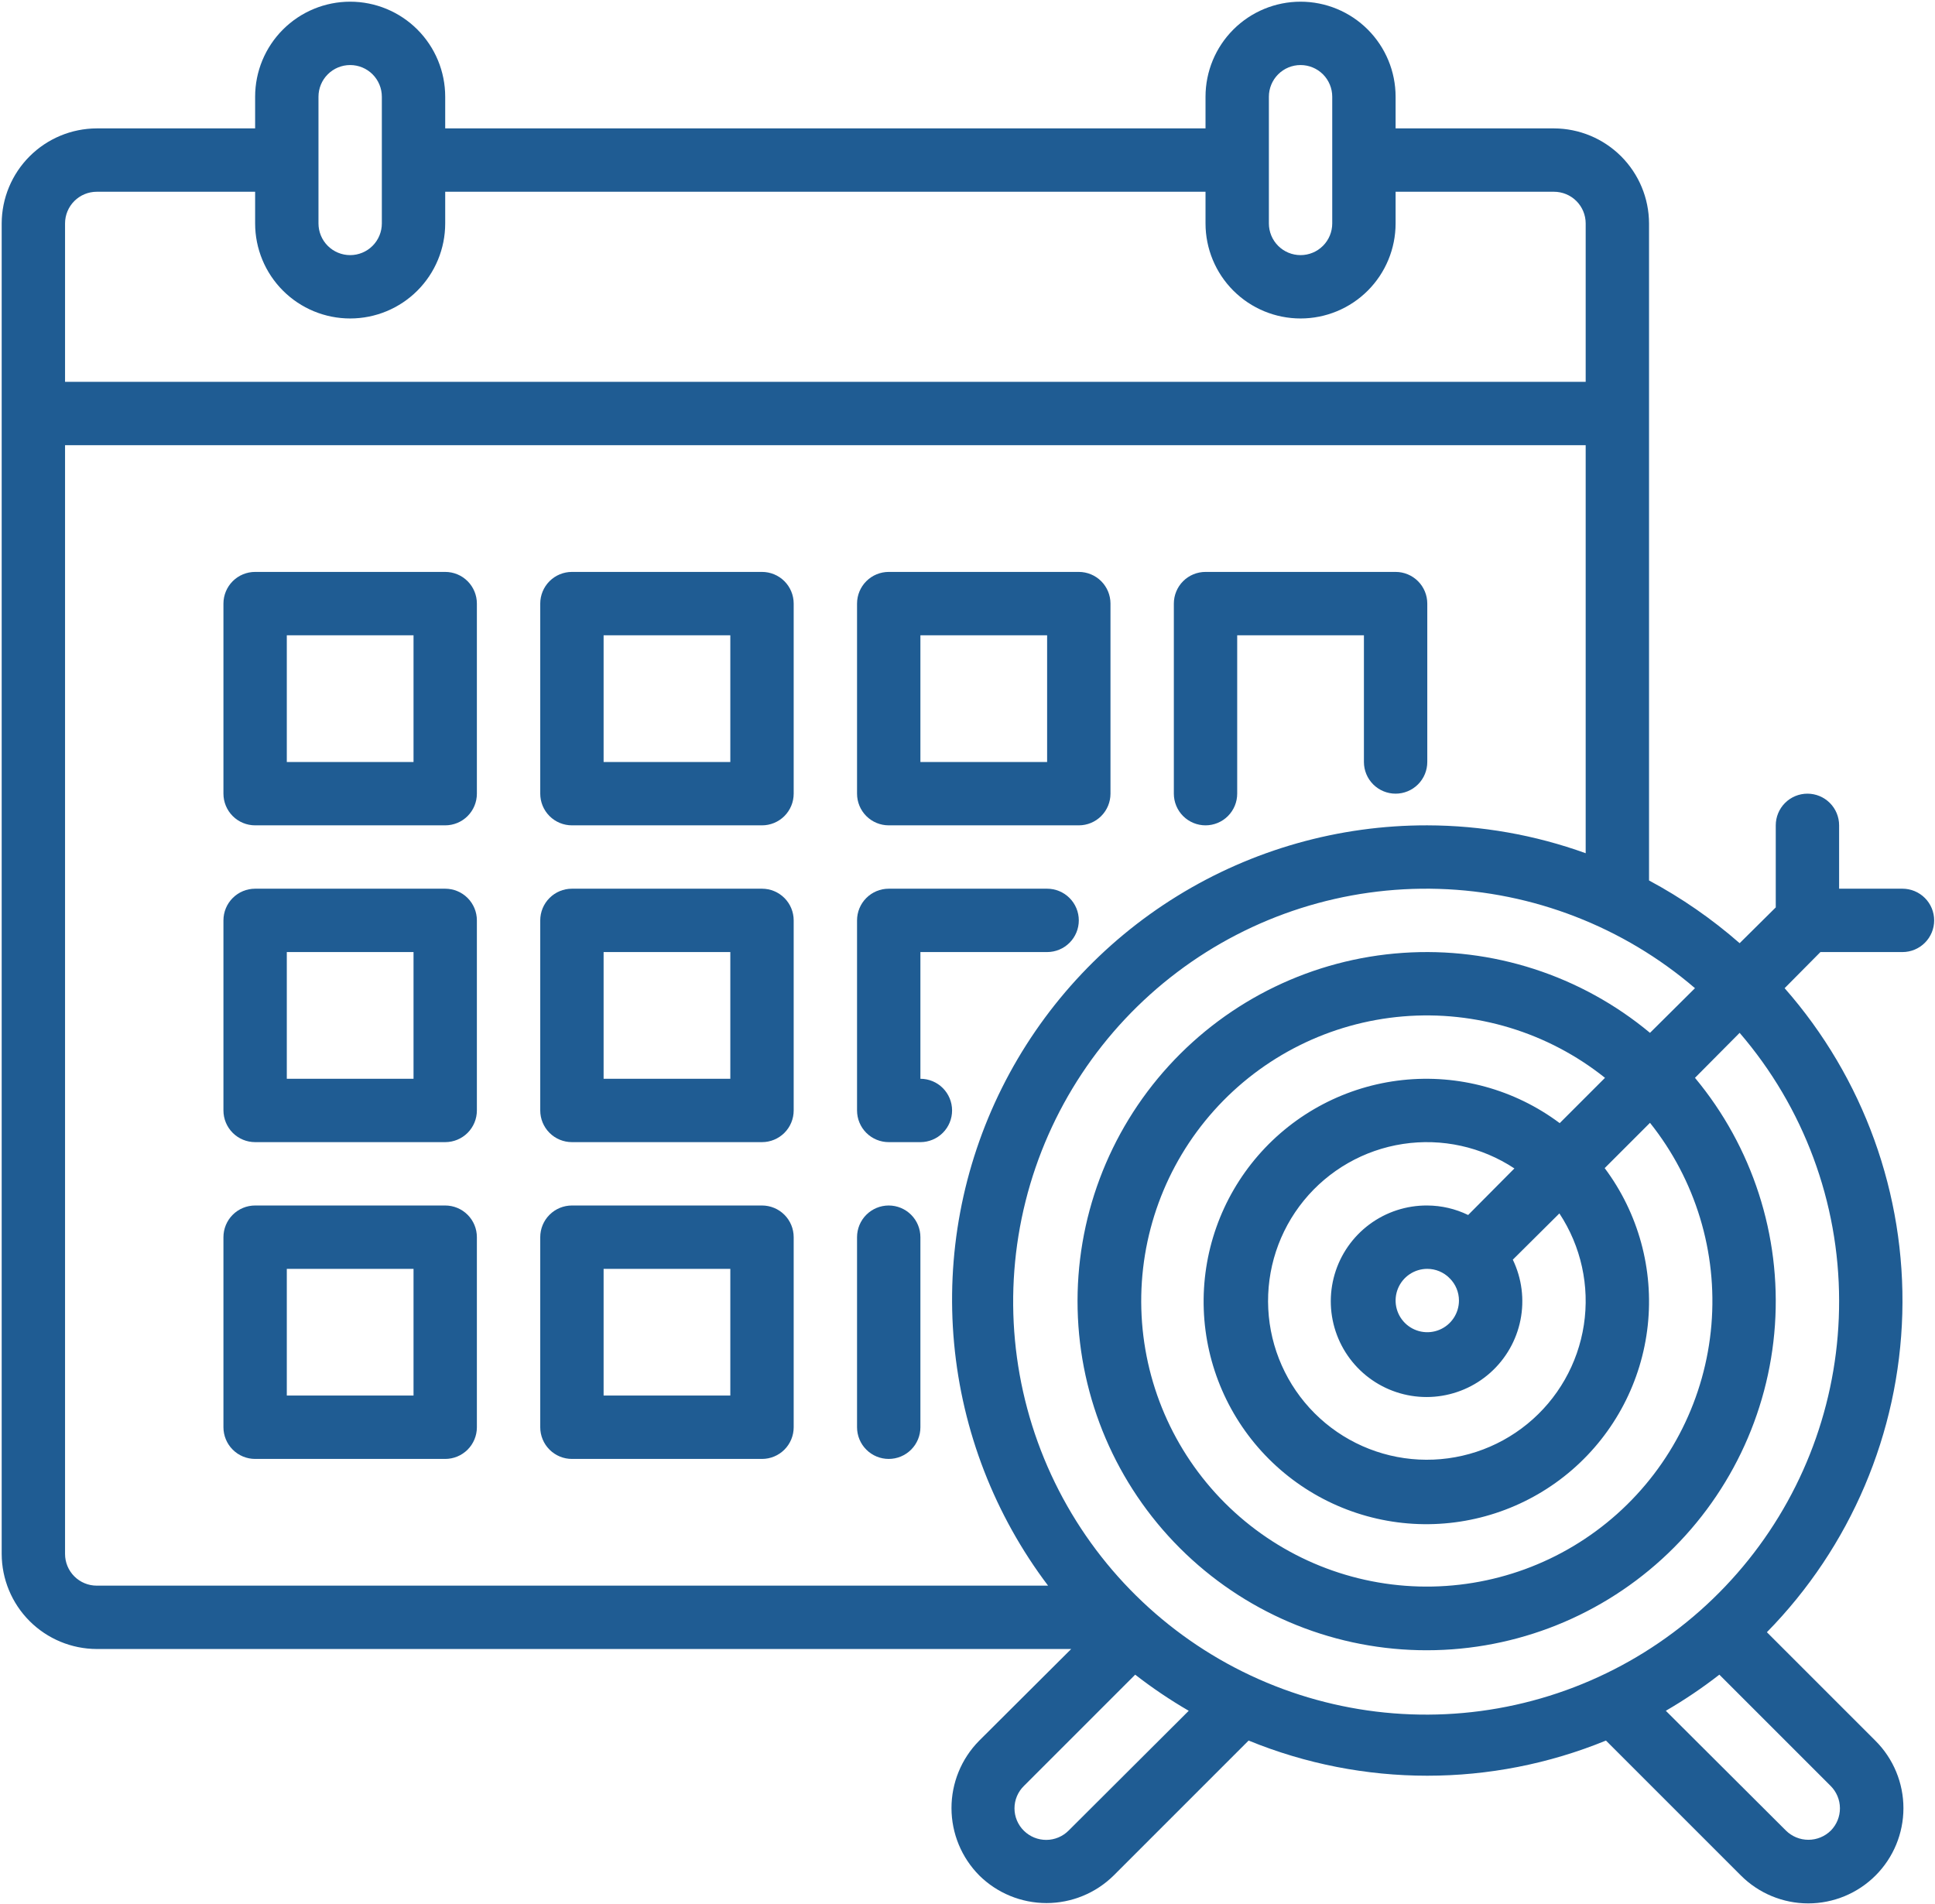
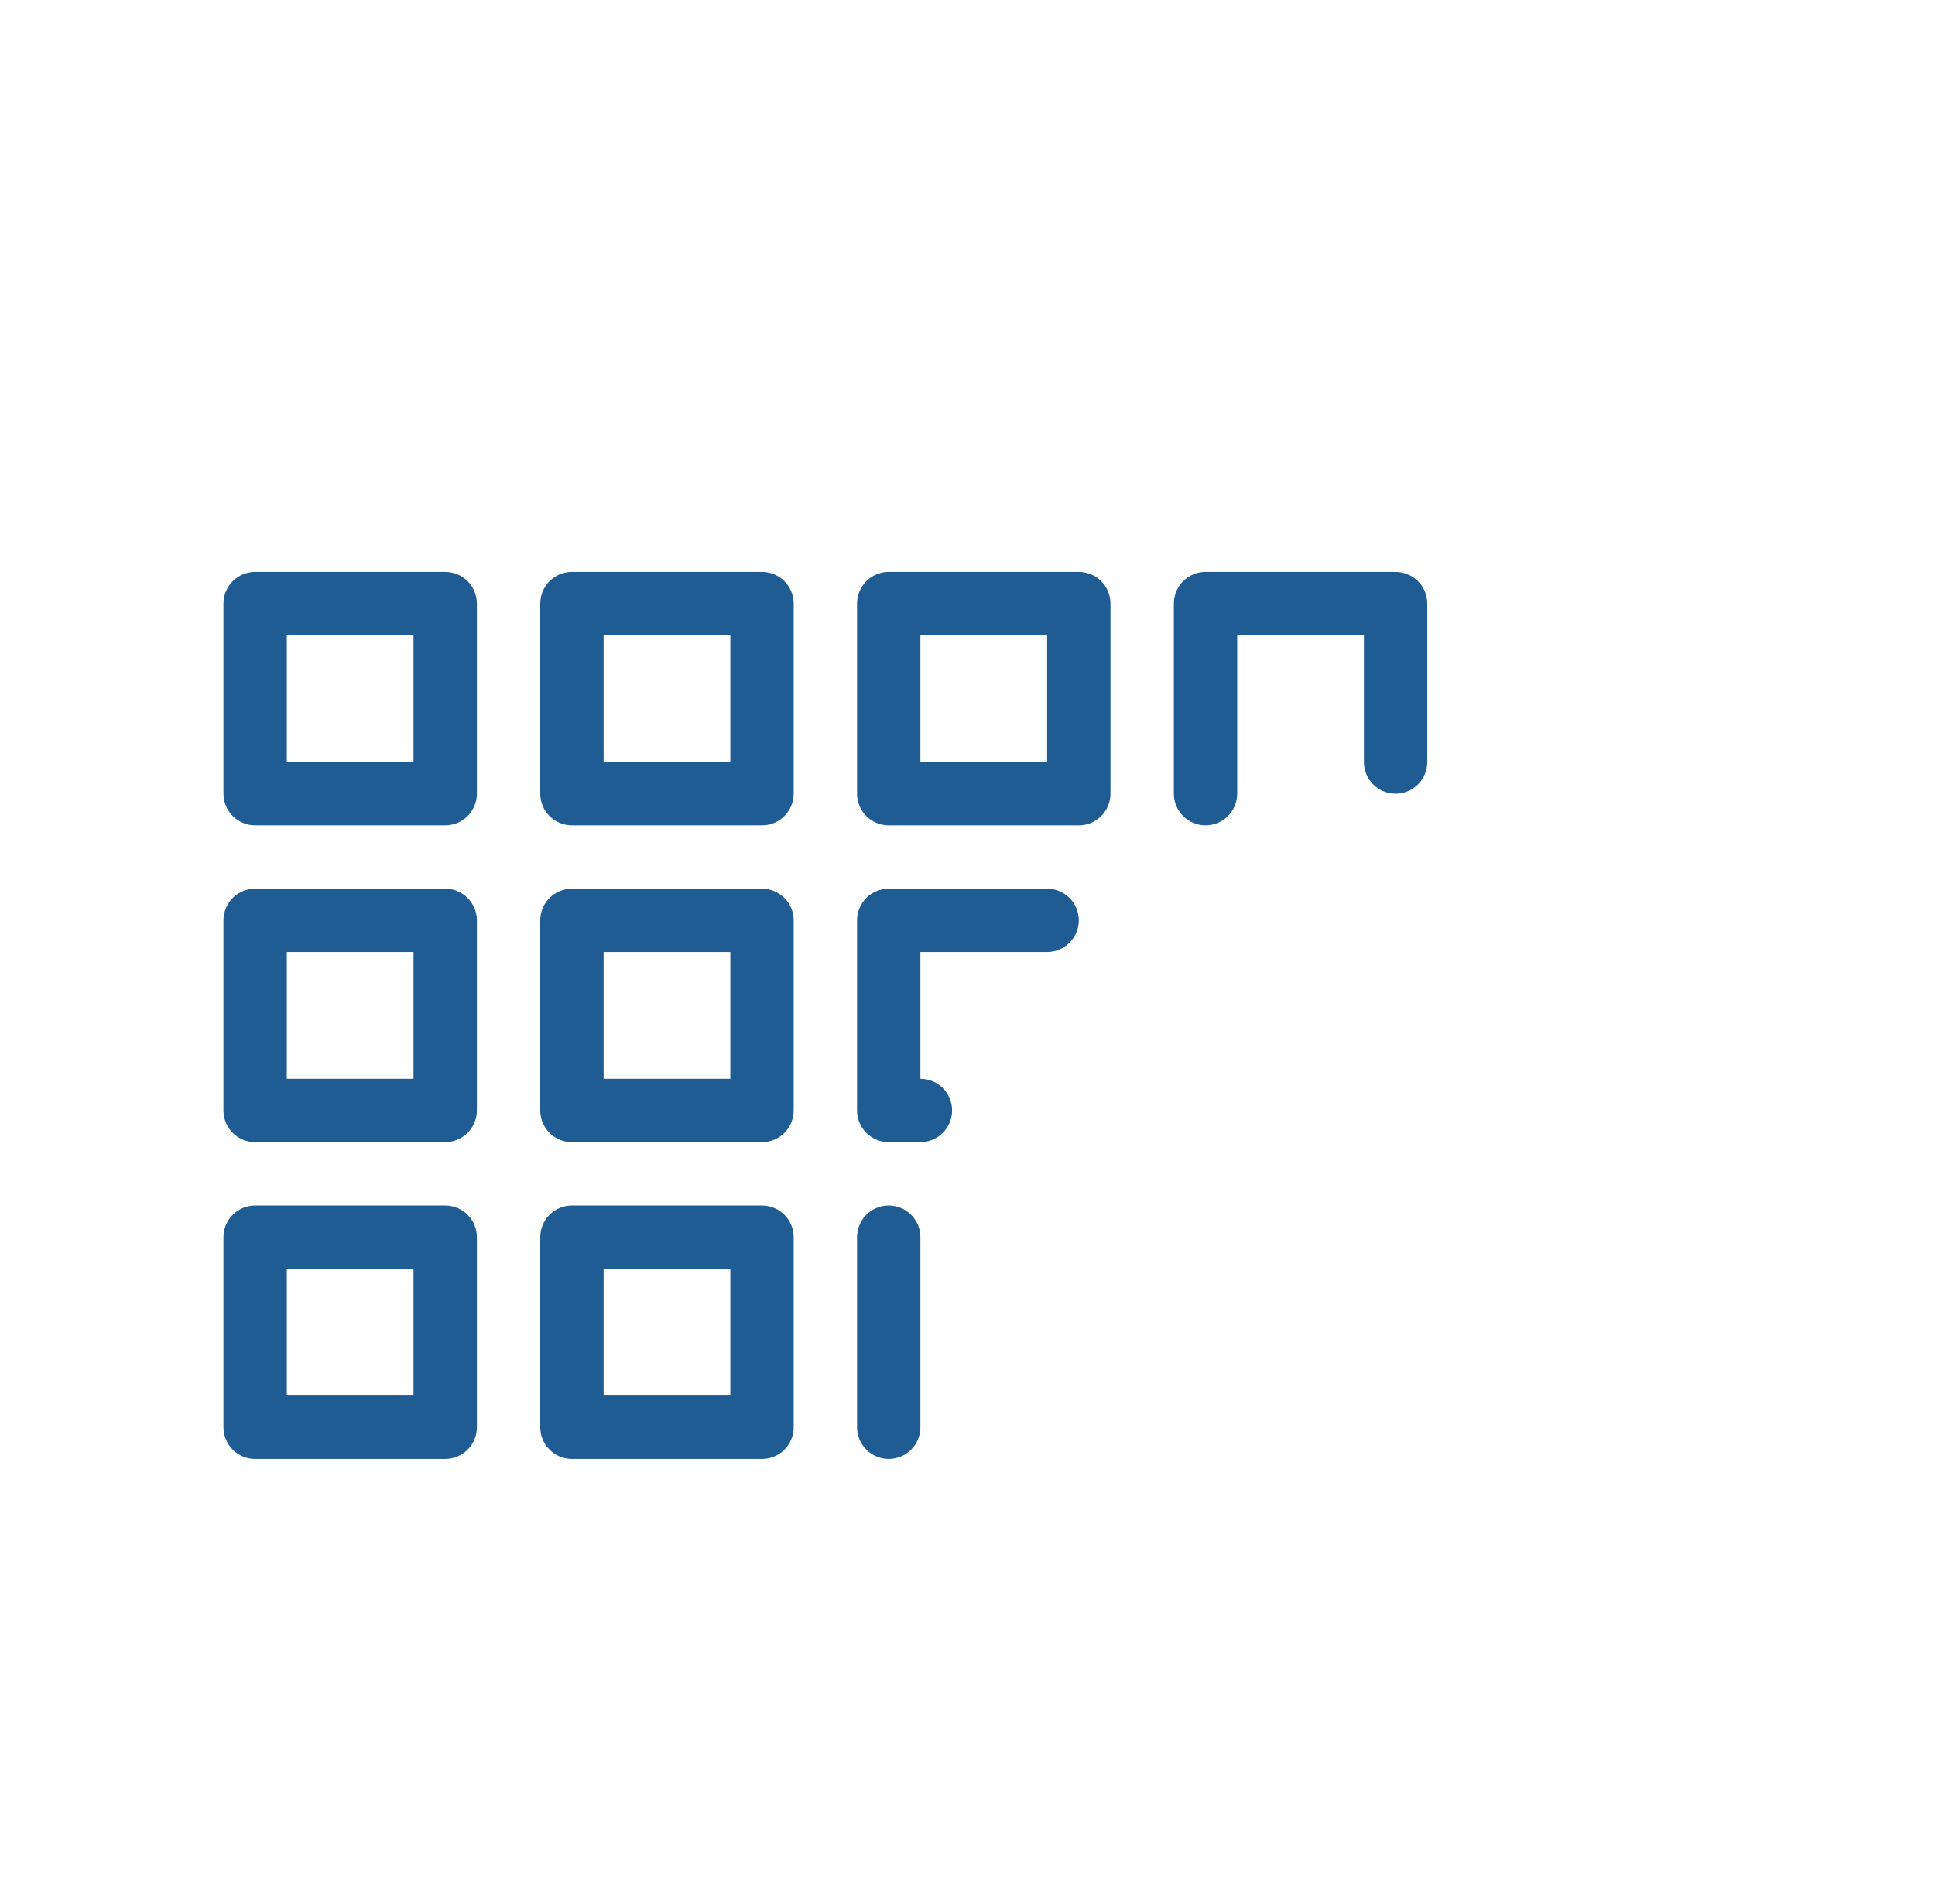
<svg xmlns="http://www.w3.org/2000/svg" width="251" height="247" viewBox="0 0 251 247" fill="none">
  <path d="M57.75 74.188H33.094C32.004 74.188 30.959 74.62 30.188 75.391C29.417 76.162 28.984 77.207 28.984 78.297V102.953C28.984 104.043 29.417 105.088 30.188 105.859C30.959 106.63 32.004 107.062 33.094 107.062H57.75C58.84 107.062 59.885 106.63 60.656 105.859C61.426 105.088 61.859 104.043 61.859 102.953V78.297C61.859 77.207 61.426 76.162 60.656 75.391C59.885 74.62 58.84 74.188 57.75 74.188ZM53.641 98.844H37.203V82.406H53.641V98.844ZM98.844 74.188H74.188C73.098 74.188 72.052 74.62 71.282 75.391C70.511 76.162 70.078 77.207 70.078 78.297V102.953C70.078 104.043 70.511 105.088 71.282 105.859C72.052 106.63 73.098 107.062 74.188 107.062H98.844C99.934 107.062 100.979 106.63 101.75 105.859C102.52 105.088 102.953 104.043 102.953 102.953V78.297C102.953 77.207 102.52 76.162 101.75 75.391C100.979 74.62 99.934 74.188 98.844 74.188ZM94.734 98.844H78.297V82.406H94.734V98.844ZM115.281 107.062H139.938C141.027 107.062 142.073 106.63 142.843 105.859C143.614 105.088 144.047 104.043 144.047 102.953V78.297C144.047 77.207 143.614 76.162 142.843 75.391C142.073 74.62 141.027 74.188 139.938 74.188H115.281C114.191 74.188 113.146 74.62 112.375 75.391C111.605 76.162 111.172 77.207 111.172 78.297V102.953C111.172 104.043 111.605 105.088 112.375 105.859C113.146 106.63 114.191 107.062 115.281 107.062ZM119.391 82.406H135.828V98.844H119.391V82.406ZM119.391 139.938V123.5H135.828C136.918 123.5 137.963 123.067 138.734 122.296C139.505 121.526 139.938 120.48 139.938 119.391C139.938 118.301 139.505 117.256 138.734 116.485C137.963 115.714 136.918 115.281 135.828 115.281H115.281C114.191 115.281 113.146 115.714 112.375 116.485C111.605 117.256 111.172 118.301 111.172 119.391V144.047C111.172 145.137 111.605 146.182 112.375 146.953C113.146 147.723 114.191 148.156 115.281 148.156H119.391C120.48 148.156 121.526 147.723 122.296 146.953C123.067 146.182 123.5 145.137 123.5 144.047C123.5 142.957 123.067 141.912 122.296 141.141C121.526 140.37 120.48 139.938 119.391 139.938ZM115.281 156.375C114.191 156.375 113.146 156.808 112.375 157.579C111.605 158.349 111.172 159.395 111.172 160.484V185.141C111.172 186.23 111.605 187.276 112.375 188.046C113.146 188.817 114.191 189.25 115.281 189.25C116.371 189.25 117.416 188.817 118.187 188.046C118.958 187.276 119.391 186.23 119.391 185.141V160.484C119.391 159.395 118.958 158.349 118.187 157.579C117.416 156.808 116.371 156.375 115.281 156.375ZM156.375 107.062C157.465 107.062 158.51 106.63 159.281 105.859C160.051 105.088 160.484 104.043 160.484 102.953V82.406H176.922V98.844C176.922 99.934 177.355 100.979 178.125 101.75C178.896 102.52 179.941 102.953 181.031 102.953C182.121 102.953 183.166 102.52 183.937 101.75C184.708 100.979 185.141 99.934 185.141 98.844V78.297C185.141 77.207 184.708 76.162 183.937 75.391C183.166 74.62 182.121 74.188 181.031 74.188H156.375C155.285 74.188 154.24 74.62 153.469 75.391C152.699 76.162 152.266 77.207 152.266 78.297V102.953C152.266 104.043 152.699 105.088 153.469 105.859C154.24 106.63 155.285 107.062 156.375 107.062ZM57.75 115.281H33.094C32.004 115.281 30.959 115.714 30.188 116.485C29.417 117.256 28.984 118.301 28.984 119.391V144.047C28.984 145.137 29.417 146.182 30.188 146.953C30.959 147.723 32.004 148.156 33.094 148.156H57.75C58.84 148.156 59.885 147.723 60.656 146.953C61.426 146.182 61.859 145.137 61.859 144.047V119.391C61.859 118.301 61.426 117.256 60.656 116.485C59.885 115.714 58.84 115.281 57.75 115.281ZM53.641 139.938H37.203V123.5H53.641V139.938ZM98.844 115.281H74.188C73.098 115.281 72.052 115.714 71.282 116.485C70.511 117.256 70.078 118.301 70.078 119.391V144.047C70.078 145.137 70.511 146.182 71.282 146.953C72.052 147.723 73.098 148.156 74.188 148.156H98.844C99.934 148.156 100.979 147.723 101.75 146.953C102.52 146.182 102.953 145.137 102.953 144.047V119.391C102.953 118.301 102.52 117.256 101.75 116.485C100.979 115.714 99.934 115.281 98.844 115.281ZM94.734 139.938H78.297V123.5H94.734V139.938ZM57.75 156.375H33.094C32.004 156.375 30.959 156.808 30.188 157.579C29.417 158.349 28.984 159.395 28.984 160.484V185.141C28.984 186.23 29.417 187.276 30.188 188.046C30.959 188.817 32.004 189.25 33.094 189.25H57.75C58.84 189.25 59.885 188.817 60.656 188.046C61.426 187.276 61.859 186.23 61.859 185.141V160.484C61.859 159.395 61.426 158.349 60.656 157.579C59.885 156.808 58.84 156.375 57.75 156.375ZM53.641 181.031H37.203V164.594H53.641V181.031ZM98.844 156.375H74.188C73.098 156.375 72.052 156.808 71.282 157.579C70.511 158.349 70.078 159.395 70.078 160.484V185.141C70.078 186.23 70.511 187.276 71.282 188.046C72.052 188.817 73.098 189.25 74.188 189.25H98.844C99.934 189.25 100.979 188.817 101.75 188.046C102.52 187.276 102.953 186.23 102.953 185.141V160.484C102.953 159.395 102.52 158.349 101.75 157.579C100.979 156.808 99.934 156.375 98.844 156.375ZM94.734 181.031H78.297V164.594H94.734V181.031Z" fill="#1F5C93" />
-   <path d="M246.781 123.5C247.871 123.5 248.916 123.067 249.687 122.296C250.458 121.526 250.891 120.48 250.891 119.391C250.891 118.301 250.458 117.256 249.687 116.485C248.916 115.714 247.871 115.281 246.781 115.281H238.562V107.062C238.562 105.973 238.13 104.927 237.359 104.157C236.588 103.386 235.543 102.953 234.453 102.953C233.363 102.953 232.318 103.386 231.547 104.157C230.777 104.927 230.344 105.973 230.344 107.062V117.706L225.659 122.349C222.063 119.2 218.12 116.471 213.906 114.213V28.984C213.896 25.718 212.595 22.588 210.285 20.278C207.975 17.968 204.845 16.666 201.578 16.656H181.031V12.547C181.031 9.277 179.732 6.142 177.42 3.83C175.108 1.518 171.973 0.219 168.703 0.219C165.434 0.219 162.298 1.518 159.986 3.83C157.674 6.142 156.375 9.277 156.375 12.547V16.656H57.75V12.547C57.75 9.277 56.451 6.142 54.139 3.83C51.827 1.518 48.691 0.219 45.422 0.219C42.152 0.219 39.017 1.518 36.705 3.83C34.393 6.142 33.094 9.277 33.094 12.547V16.656H12.547C9.28 16.666 6.15 17.968 3.84 20.278C1.53 22.588 0.229 25.718 0.219 28.984V201.578C0.229 204.845 1.53 207.975 3.84 210.285C6.15 212.595 9.28 213.896 12.547 213.906H138.951L126.993 225.823C124.698 228.153 123.415 231.294 123.423 234.564C123.431 237.834 124.728 240.969 127.034 243.288C129.355 245.579 132.485 246.863 135.746 246.863C139.007 246.863 142.137 245.579 144.458 243.288L161.964 225.782C176.817 231.864 193.465 231.864 208.318 225.782L225.823 243.288C228.139 245.604 231.281 246.905 234.556 246.905C237.831 246.905 240.972 245.604 243.288 243.288C245.604 240.972 246.905 237.831 246.905 234.556C246.905 231.281 245.604 228.139 243.288 225.823L229.193 211.728C240.056 200.667 246.331 185.906 246.758 170.409C247.185 154.911 241.732 139.827 231.494 128.185L236.138 123.5H246.781ZM164.594 12.547C164.594 11.457 165.027 10.412 165.797 9.641C166.568 8.87 167.613 8.438 168.703 8.438C169.793 8.438 170.838 8.87 171.609 9.641C172.38 10.412 172.812 11.457 172.812 12.547V28.984C172.812 30.074 172.38 31.119 171.609 31.89C170.838 32.661 169.793 33.094 168.703 33.094C167.613 33.094 166.568 32.661 165.797 31.89C165.027 31.119 164.594 30.074 164.594 28.984V12.547ZM41.312 12.547C41.312 11.457 41.745 10.412 42.516 9.641C43.287 8.87 44.332 8.438 45.422 8.438C46.512 8.438 47.557 8.87 48.328 9.641C49.098 10.412 49.531 11.457 49.531 12.547V28.984C49.531 30.074 49.098 31.119 48.328 31.89C47.557 32.661 46.512 33.094 45.422 33.094C44.332 33.094 43.287 32.661 42.516 31.89C41.745 31.119 41.312 30.074 41.312 28.984V12.547ZM8.438 28.984C8.438 27.895 8.87 26.849 9.641 26.079C10.412 25.308 11.457 24.875 12.547 24.875H33.094V28.984C33.094 32.254 34.393 35.39 36.705 37.702C39.017 40.014 42.152 41.312 45.422 41.312C48.691 41.312 51.827 40.014 54.139 37.702C56.451 35.39 57.75 32.254 57.75 28.984V24.875H156.375V28.984C156.375 32.254 157.674 35.39 159.986 37.702C162.298 40.014 165.434 41.312 168.703 41.312C171.973 41.312 175.108 40.014 177.42 37.702C179.732 35.39 181.031 32.254 181.031 28.984V24.875H201.578C202.668 24.875 203.713 25.308 204.484 26.079C205.255 26.849 205.688 27.895 205.688 28.984V49.531H8.438V28.984ZM12.547 205.688C11.457 205.688 10.412 205.255 9.641 204.484C8.87 203.713 8.438 202.668 8.438 201.578V57.75H205.688V110.679C199.098 108.299 192.147 107.076 185.141 107.062C173.685 107.039 162.45 110.216 152.702 116.234C142.953 122.251 135.079 130.872 129.966 141.123C124.853 151.375 122.704 162.851 123.762 174.258C124.819 185.665 129.041 196.55 135.951 205.688H12.547ZM138.622 237.453C137.858 238.224 136.82 238.661 135.734 238.669C134.648 238.676 133.604 238.254 132.828 237.494C132.438 237.115 132.128 236.661 131.916 236.16C131.704 235.659 131.595 235.12 131.595 234.576C131.595 234.032 131.704 233.494 131.916 232.993C132.128 232.491 132.438 232.038 132.828 231.659L147.252 217.235C149.459 218.951 151.779 220.516 154.197 221.92L138.622 237.453ZM237.453 231.659C238.224 232.423 238.661 233.462 238.669 234.547C238.676 235.633 238.254 236.678 237.494 237.453C236.718 238.223 235.669 238.655 234.576 238.655C233.483 238.655 232.435 238.223 231.659 237.453L216.084 221.92C218.502 220.516 220.822 218.951 223.029 217.235L237.453 231.659ZM238.562 168.703C238.596 180.927 234.448 192.795 226.807 202.336C219.165 211.878 208.491 218.519 196.555 221.157C184.619 223.796 172.14 222.272 161.189 216.841C150.238 211.409 141.474 202.395 136.352 191.296C131.23 180.197 130.059 167.679 133.031 155.822C136.004 143.965 142.943 133.482 152.695 126.112C162.448 118.742 174.427 114.929 186.645 115.306C198.864 115.683 210.585 120.227 219.865 128.185L214.03 133.979C205.073 126.524 193.588 122.809 181.962 123.606C170.337 124.402 159.466 129.65 151.61 138.257C143.755 146.864 139.52 158.168 139.785 169.818C140.051 181.468 144.797 192.567 153.037 200.806C161.277 209.046 172.376 213.793 184.026 214.058C195.676 214.324 206.98 210.089 215.587 202.233C224.194 194.378 229.441 183.507 230.238 171.881C231.035 160.256 227.32 148.771 219.865 139.814L225.659 133.979C233.974 143.638 238.552 155.958 238.562 168.703ZM188.058 165.827C188.821 166.59 189.249 167.624 189.25 168.703C189.25 169.516 189.009 170.31 188.557 170.986C188.106 171.662 187.464 172.189 186.713 172.5C185.962 172.811 185.136 172.892 184.339 172.734C183.542 172.575 182.81 172.184 182.235 171.609C181.66 171.034 181.269 170.302 181.11 169.505C180.952 168.708 181.033 167.881 181.344 167.131C181.655 166.38 182.182 165.738 182.858 165.286C183.533 164.835 184.328 164.594 185.141 164.594C186.219 164.594 187.254 165.023 188.017 165.785V165.827H188.058ZM185.141 156.375C182.442 156.354 179.809 157.214 177.642 158.822C175.474 160.431 173.89 162.702 173.128 165.292C172.367 167.881 172.469 170.648 173.42 173.174C174.371 175.7 176.119 177.848 178.399 179.292C180.68 180.736 183.368 181.399 186.059 181.179C188.749 180.959 191.294 179.868 193.309 178.073C195.325 176.277 196.701 173.874 197.229 171.227C197.757 168.58 197.408 165.833 196.236 163.402L202.277 157.402C205.09 161.662 206.222 166.814 205.453 171.86C204.684 176.906 202.068 181.487 198.114 184.715C194.16 187.943 189.148 189.587 184.05 189.33C178.951 189.073 174.13 186.932 170.521 183.323C166.912 179.713 164.771 174.892 164.514 169.794C164.256 164.696 165.901 159.684 169.129 155.73C172.357 151.775 176.938 149.16 181.984 148.391C187.03 147.622 192.182 148.754 196.441 151.567L190.442 157.608C188.79 156.804 186.978 156.383 185.141 156.375ZM202.318 145.691C196.469 141.317 189.18 139.321 181.918 140.104C174.656 140.888 167.961 144.393 163.18 149.914C158.398 155.435 155.885 162.562 156.147 169.861C156.409 177.16 159.425 184.089 164.59 189.254C169.754 194.418 176.683 197.435 183.982 197.697C191.282 197.958 198.409 195.446 203.93 190.664C209.451 185.883 212.956 179.187 213.74 171.926C214.523 164.664 212.527 157.375 208.153 151.526L214.03 145.65C219.937 153.048 222.787 162.427 221.996 171.862C221.204 181.296 216.83 190.069 209.773 196.38C202.715 202.691 193.51 206.06 184.046 205.796C174.582 205.532 165.578 201.654 158.884 194.96C152.189 188.265 148.312 179.262 148.048 169.798C147.784 160.334 151.153 151.128 157.464 144.071C163.774 137.013 172.548 132.64 181.982 131.848C191.416 131.056 200.796 133.907 208.194 139.814L202.318 145.691Z" fill="#1F5C93" />
</svg>